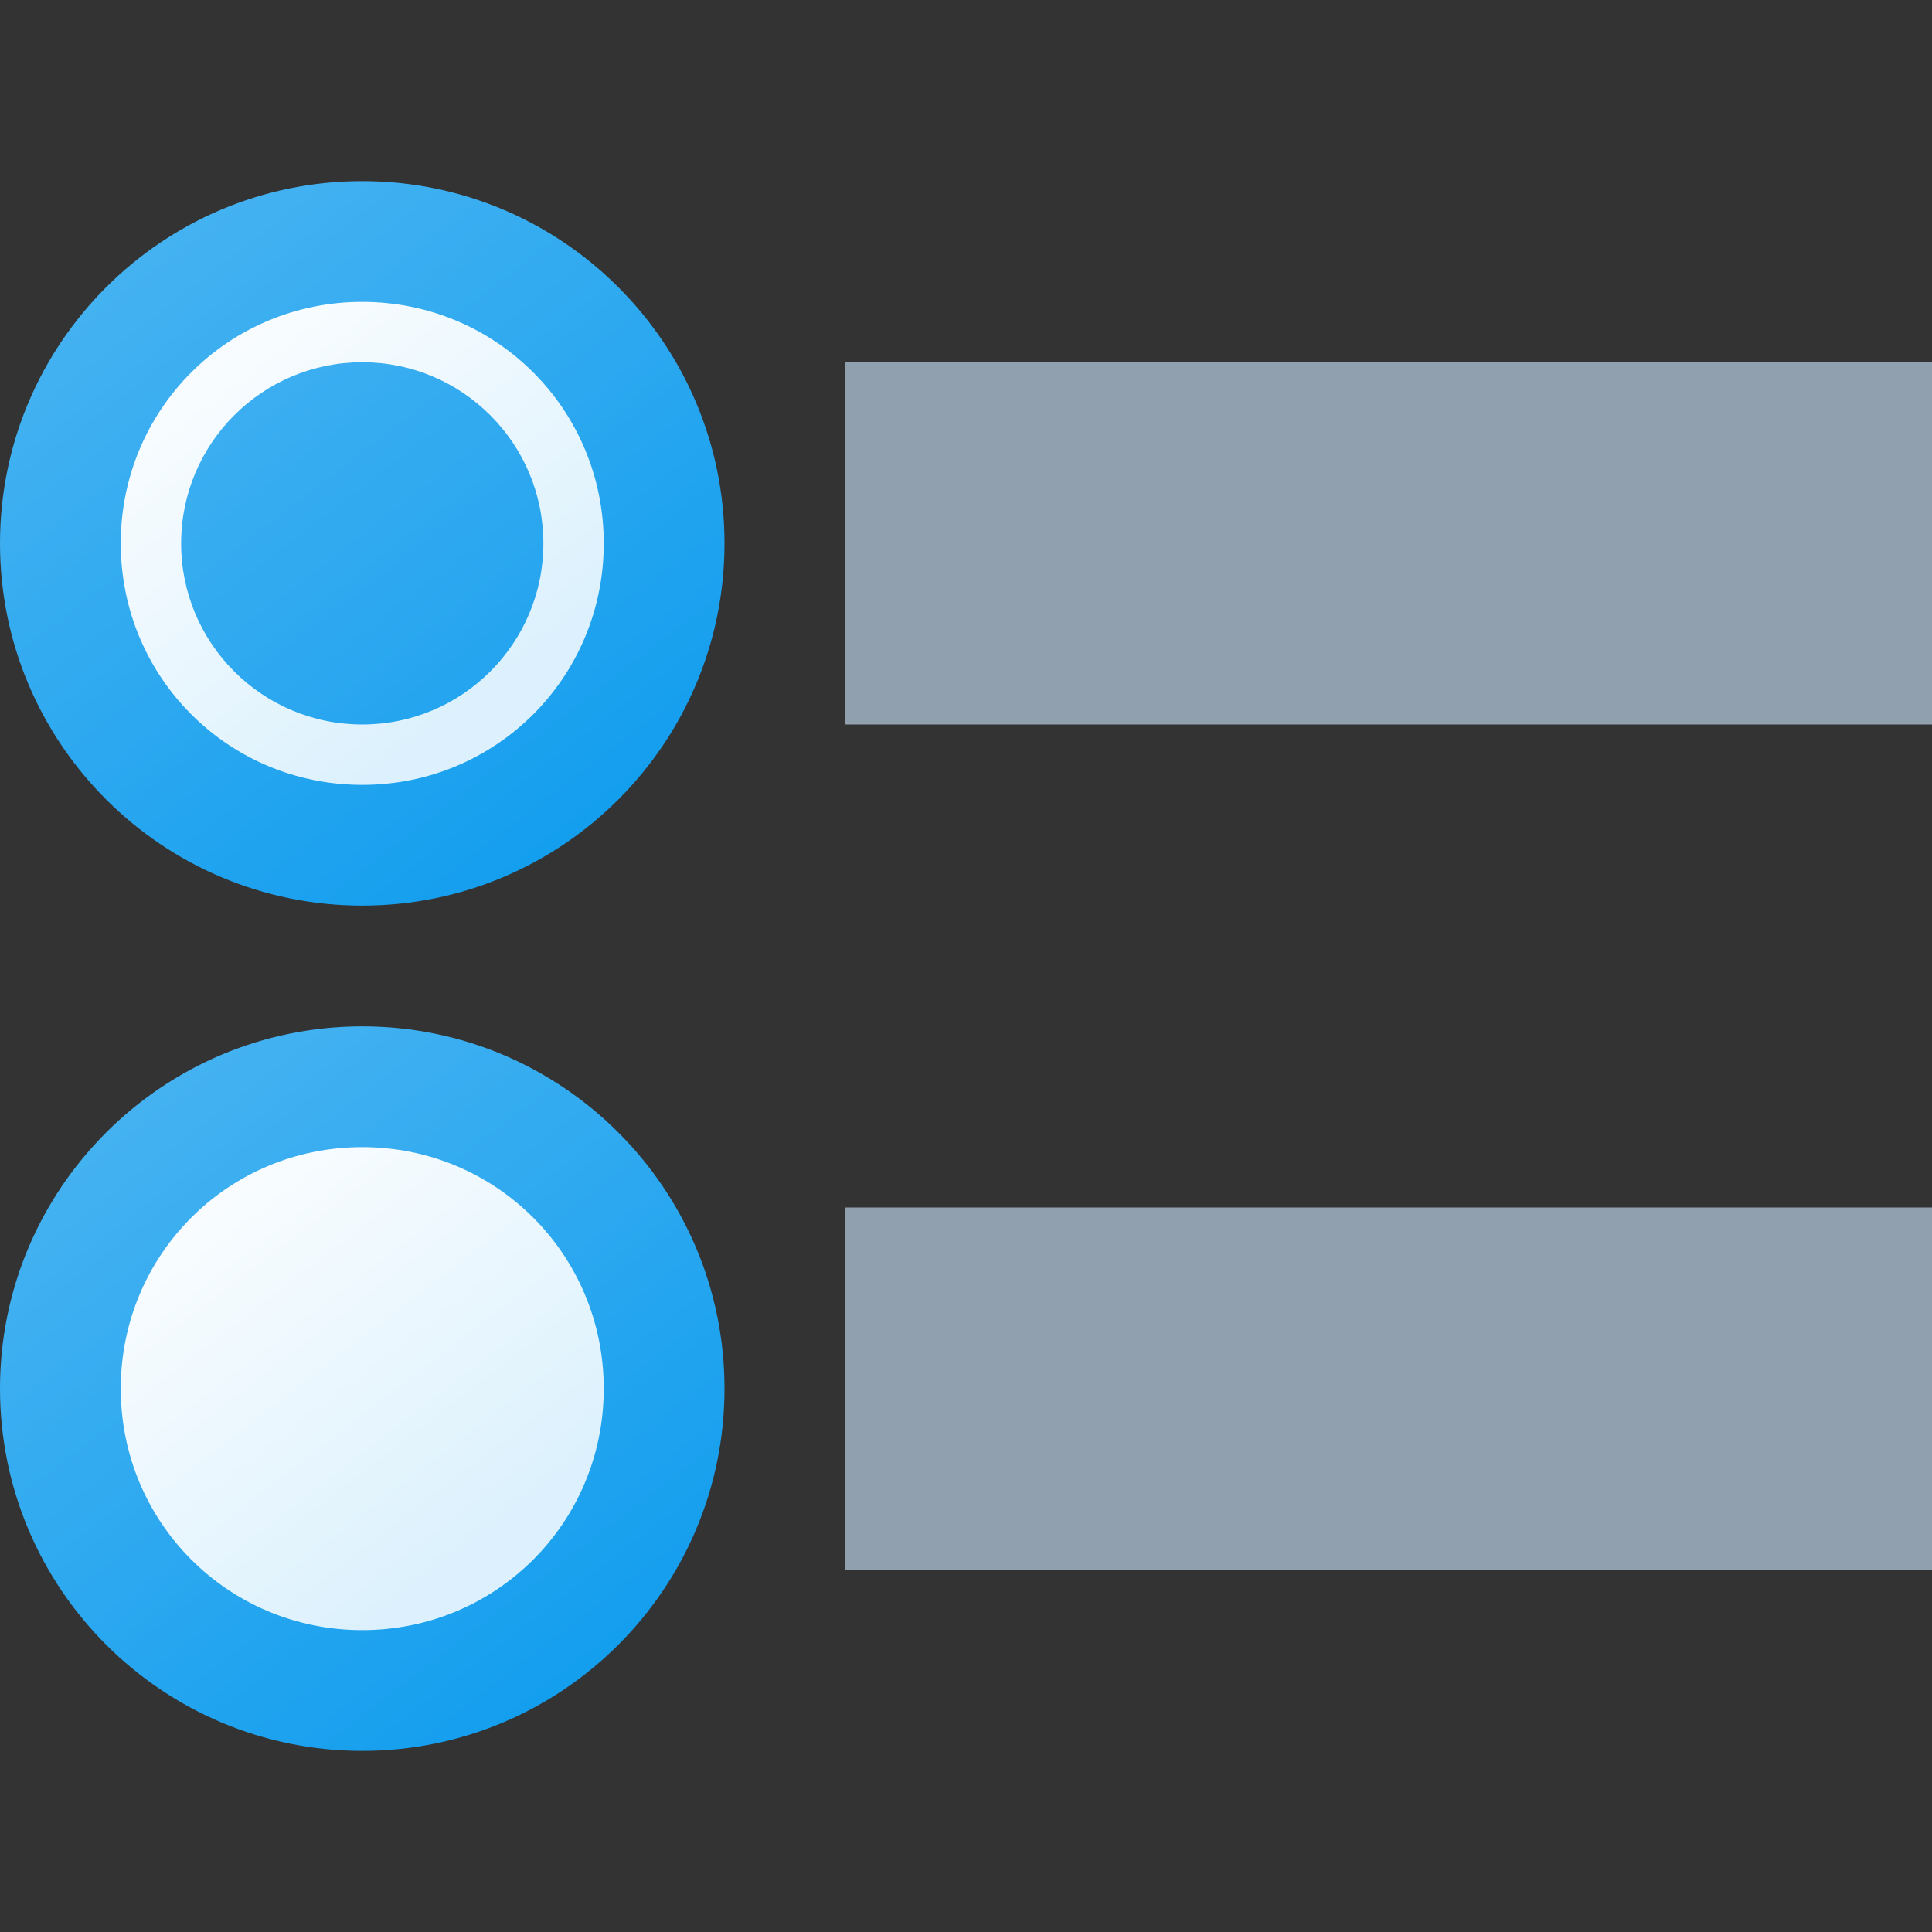
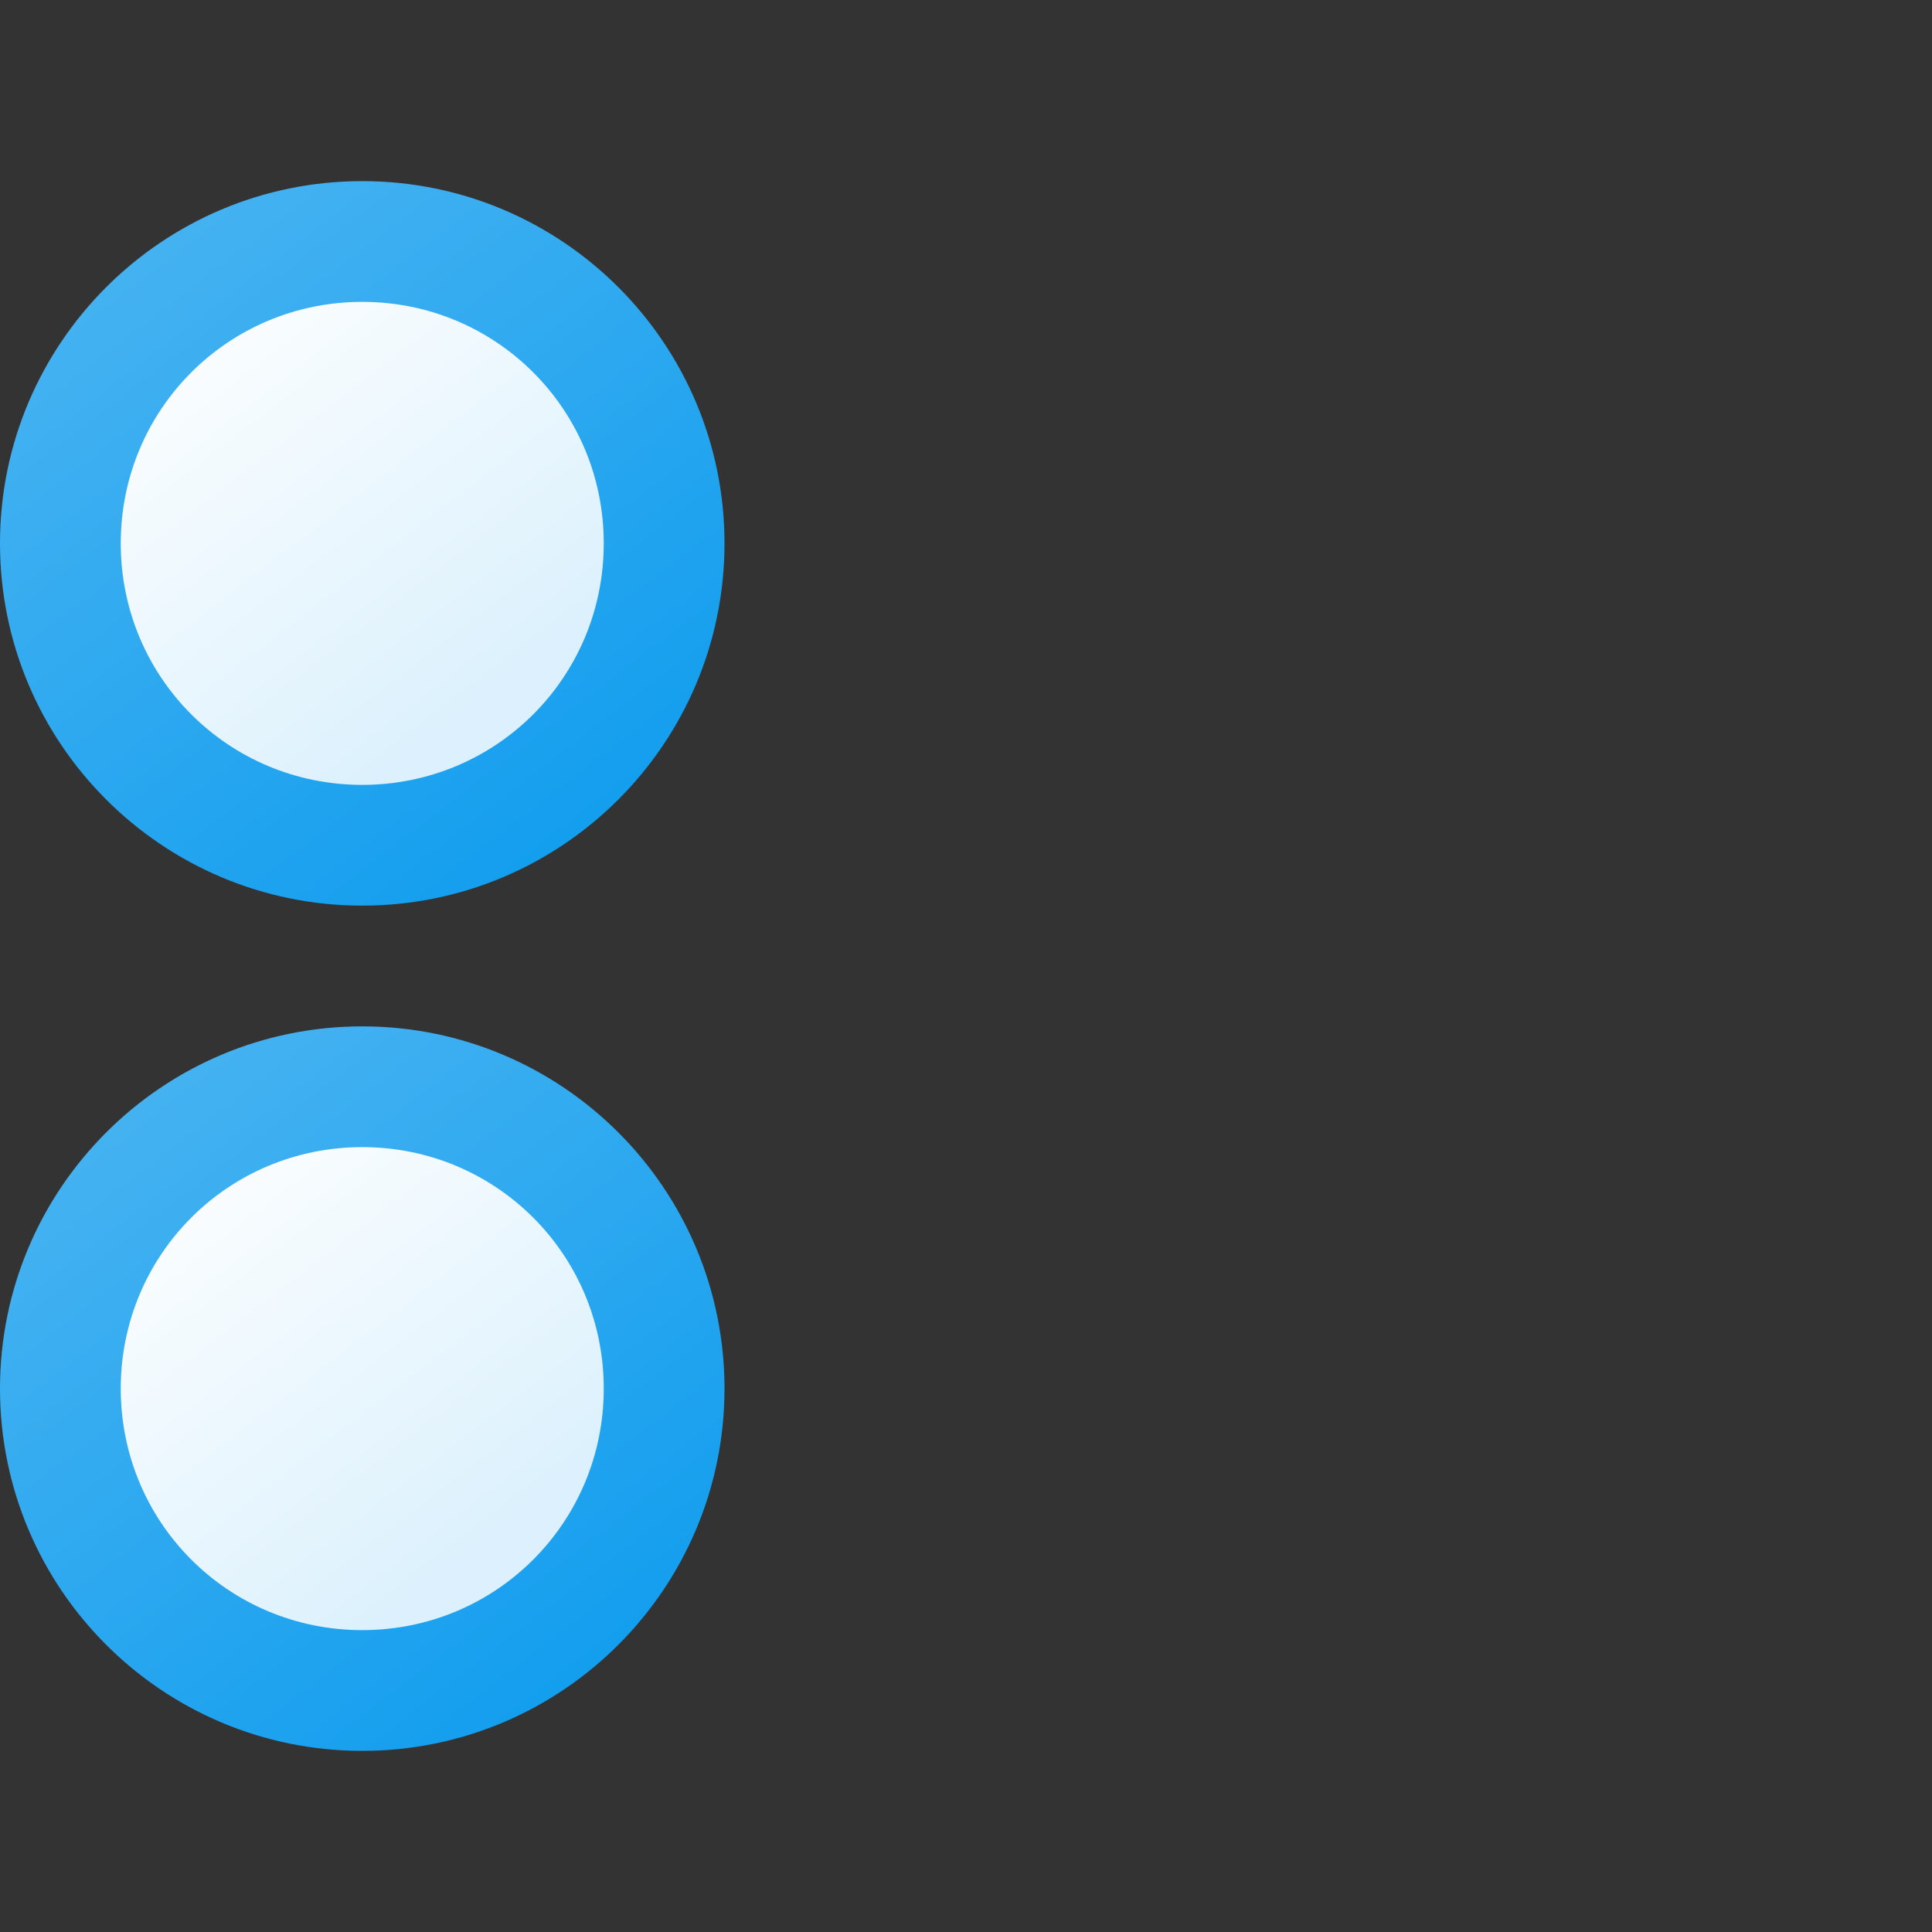
<svg xmlns="http://www.w3.org/2000/svg" version="1.1" width="512" height="512" viewBox="0 0 512 512">
  <rect x="0" y="0" width="512" height="512" fill="#333333" stroke="none" />
  <title>radio button group icon</title>
  <desc>radio button group icon from the IconExperience.com G-Collection. Copyright by INCORS GmbH (www.incors.com).</desc>
  <defs>
    <linearGradient x1="0" y1="48" x2="141.416" y2="232.273" gradientUnits="userSpaceOnUse" id="color-1">
      <stop offset="0" stop-color="#4eb6f2" />
      <stop offset="1" stop-color="#139eee" />
    </linearGradient>
    <linearGradient x1="0" y1="272" x2="141.416" y2="456.273" gradientUnits="userSpaceOnUse" id="color-2">
      <stop offset="0" stop-color="#4eb6f2" />
      <stop offset="1" stop-color="#139eee" />
    </linearGradient>
    <linearGradient x1="32" y1="304" x2="118.44" y2="416.406" gradientUnits="userSpaceOnUse" id="color-3">
      <stop offset="0" stop-color="#ffffff" />
      <stop offset="1" stop-color="#dcf1fd" />
    </linearGradient>
    <linearGradient x1="32" y1="80" x2="118.44" y2="192.406" gradientUnits="userSpaceOnUse" id="color-4">
      <stop offset="0" stop-color="#ffffff" />
      <stop offset="1" stop-color="#dcf1fd" />
    </linearGradient>
    <linearGradient x1="48" y1="96" x2="121.673" y2="192" gradientUnits="userSpaceOnUse" id="color-5">
      <stop offset="0" stop-color="#40b0f1" />
      <stop offset="1" stop-color="#23a4ef" />
    </linearGradient>
  </defs>
  <g fill="none" fill-rule="evenodd" stroke="none" stroke-width="1" stroke-linecap="butt" stroke-linejoin="miter" stroke-miterlimit="10" stroke-dasharray="" stroke-dashoffset="0" font-family="none" font-weight="none" font-size="none" text-anchor="none" style="mix-blend-mode: normal">
    <path d="M96,48c53,0 96,43 96,96c0,53 -43,96 -96,96c-53,0 -96,-43 -96,-96c0,-53 43,-96 96,-96z" id="curve6" fill="url(#color-1)" />
    <path d="M96,272c53,0 96,43 96,96c0,53 -43,96 -96,96c-53,0 -96,-43 -96,-96c0,-53 43,-96 96,-96z" id="curve5" fill="url(#color-2)" />
    <path d="M96,304c35.5,0 64,28.5 64,64c0,35.5 -28.5,64 -64,64c-35.5,0 -64,-28.5 -64,-64c0,-35.5 28.5,-64 64,-64z" id="curve4" fill="url(#color-3)" />
    <path d="M96,80c35.5,0 64,28.5 64,64c0,35.5 -28.5,64 -64,64c-35.5,0 -64,-28.5 -64,-64c0,-35.5 28.5,-64 64,-64z" id="curve3" fill="url(#color-4)" />
-     <path d="M96,96c26.5,0 48,21.5 48,48c0,26.5 -21.5,48 -48,48c-26.5,0 -48,-21.5 -48,-48c0,-26.5 21.5,-48 48,-48z" id="curve2" fill="url(#color-5)" />
-     <path d="M224,96l288,0l0,96l-288,0z" id="curve1" fill="#91a0af" />
-     <path d="M224,320l288,0l0,96l-288,0z" id="curve0" fill="#91a0af" />
  </g>
</svg>